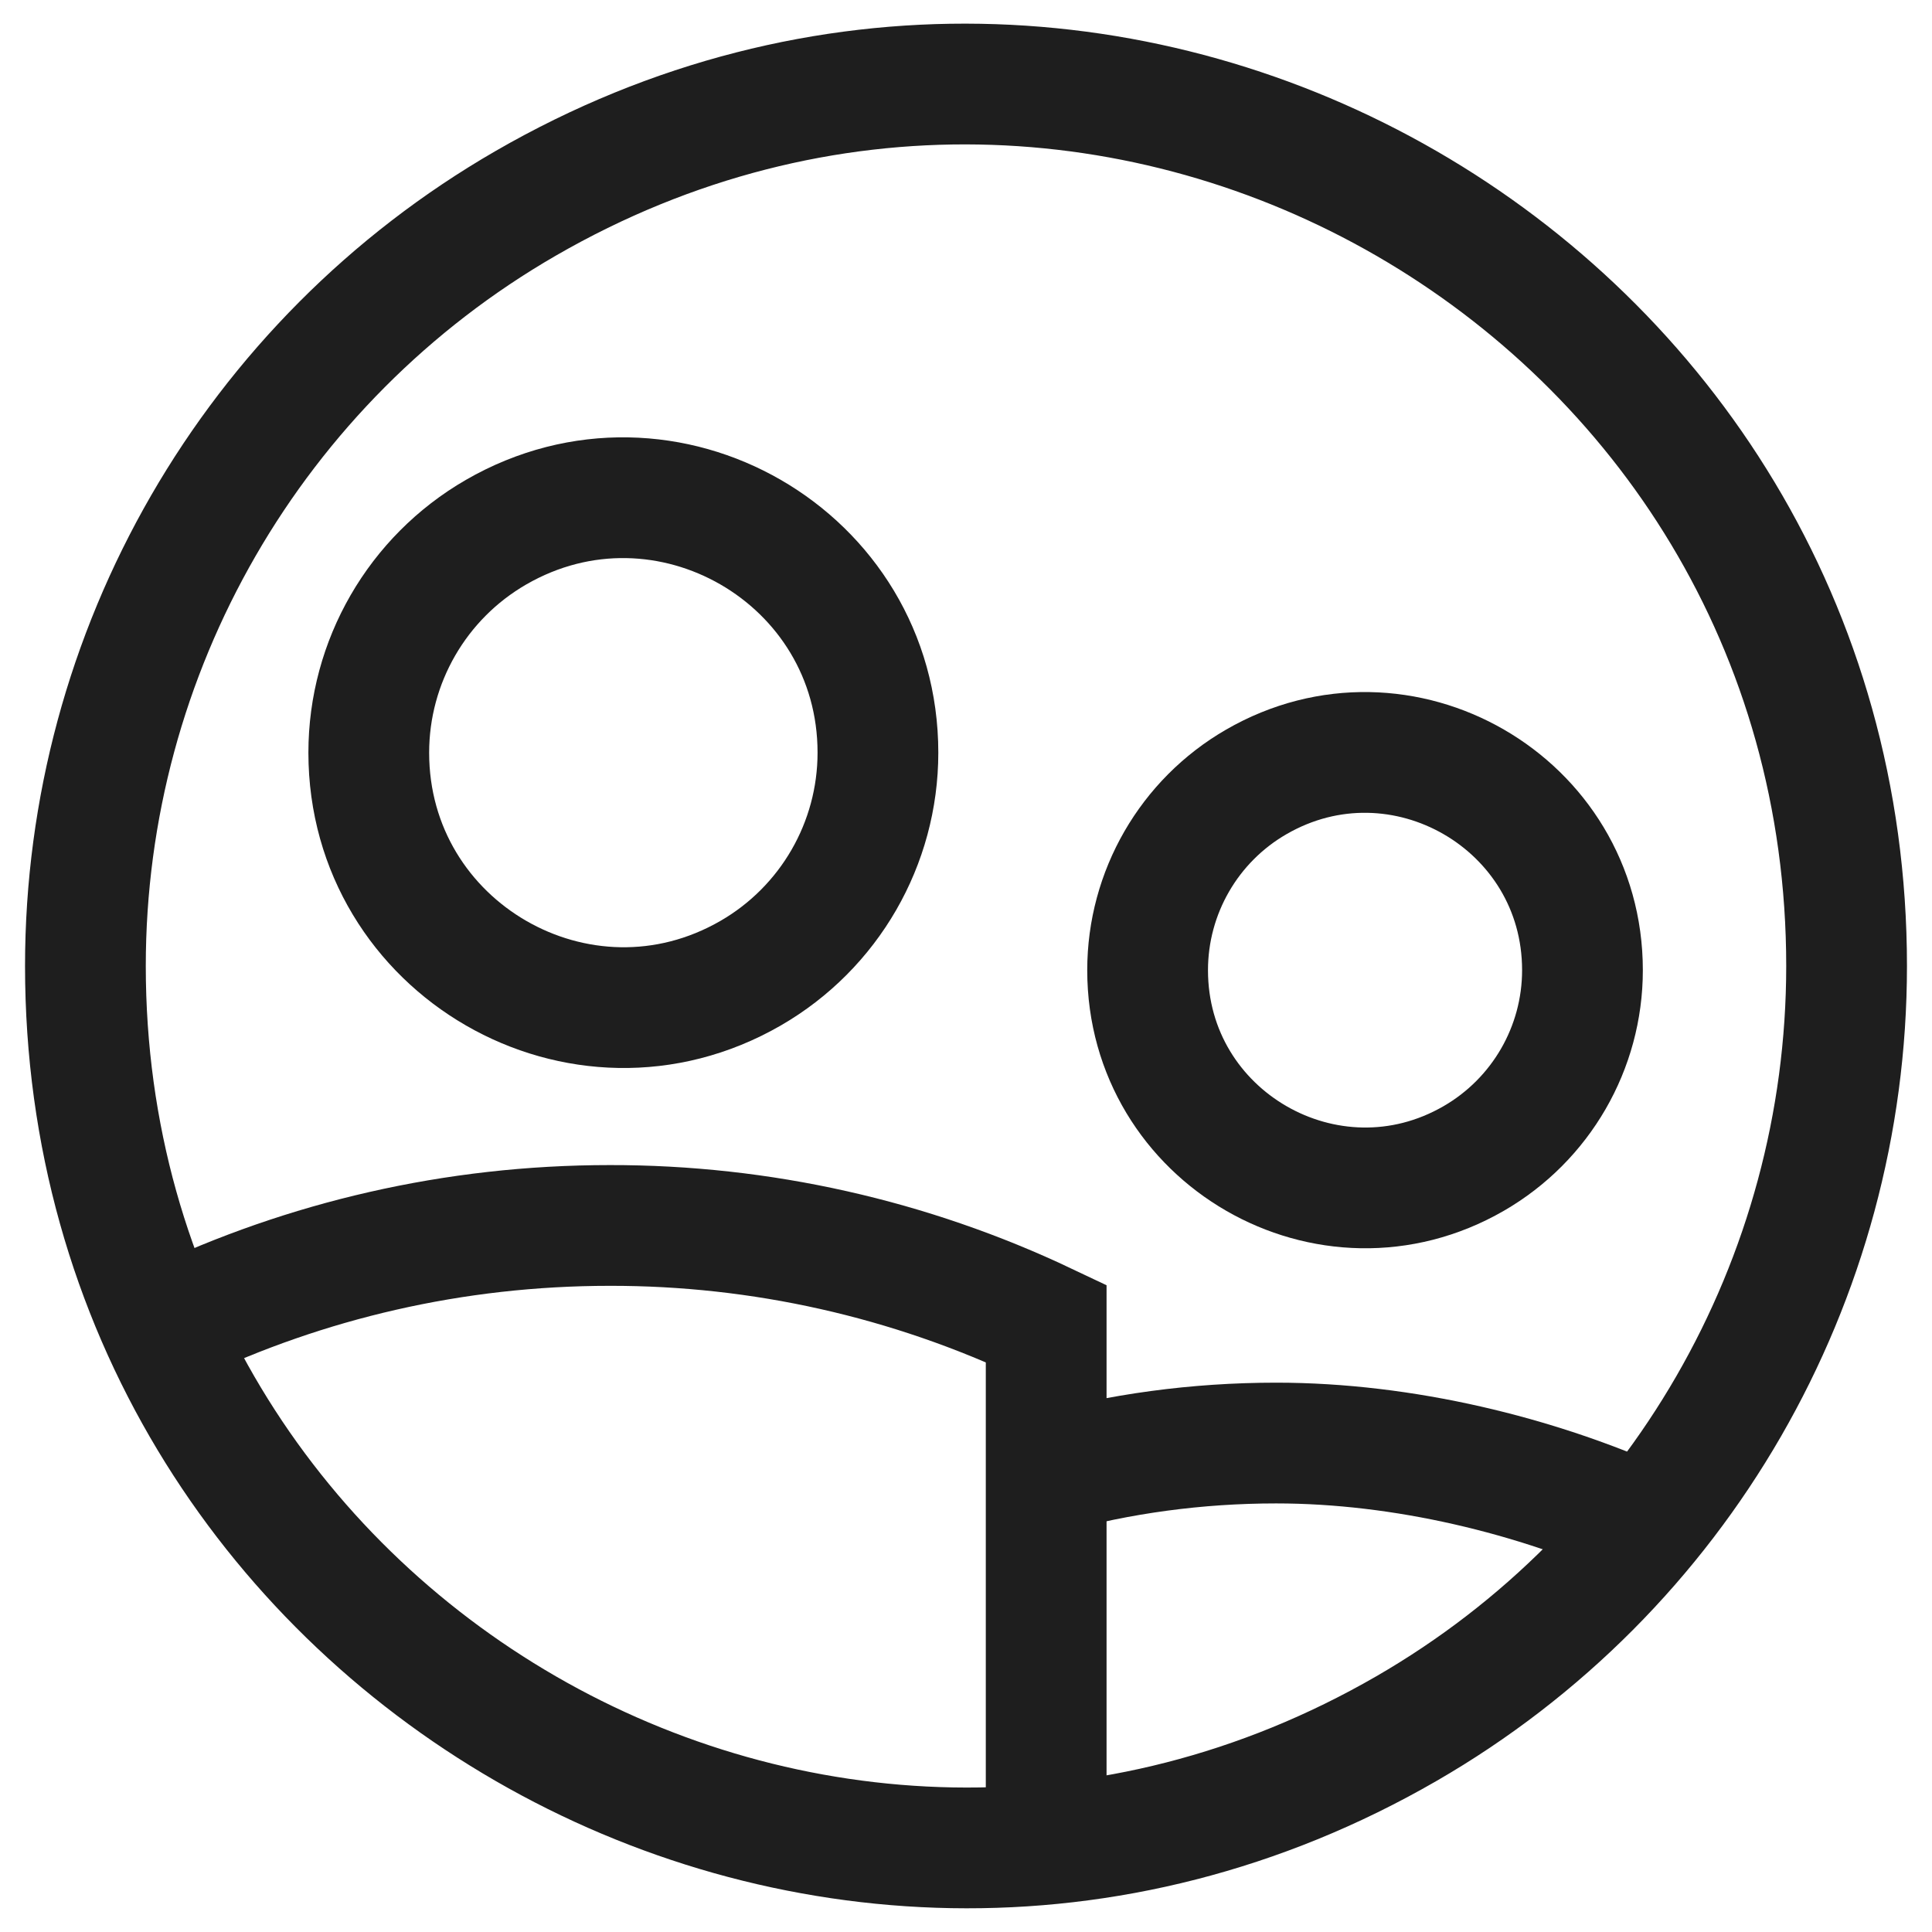
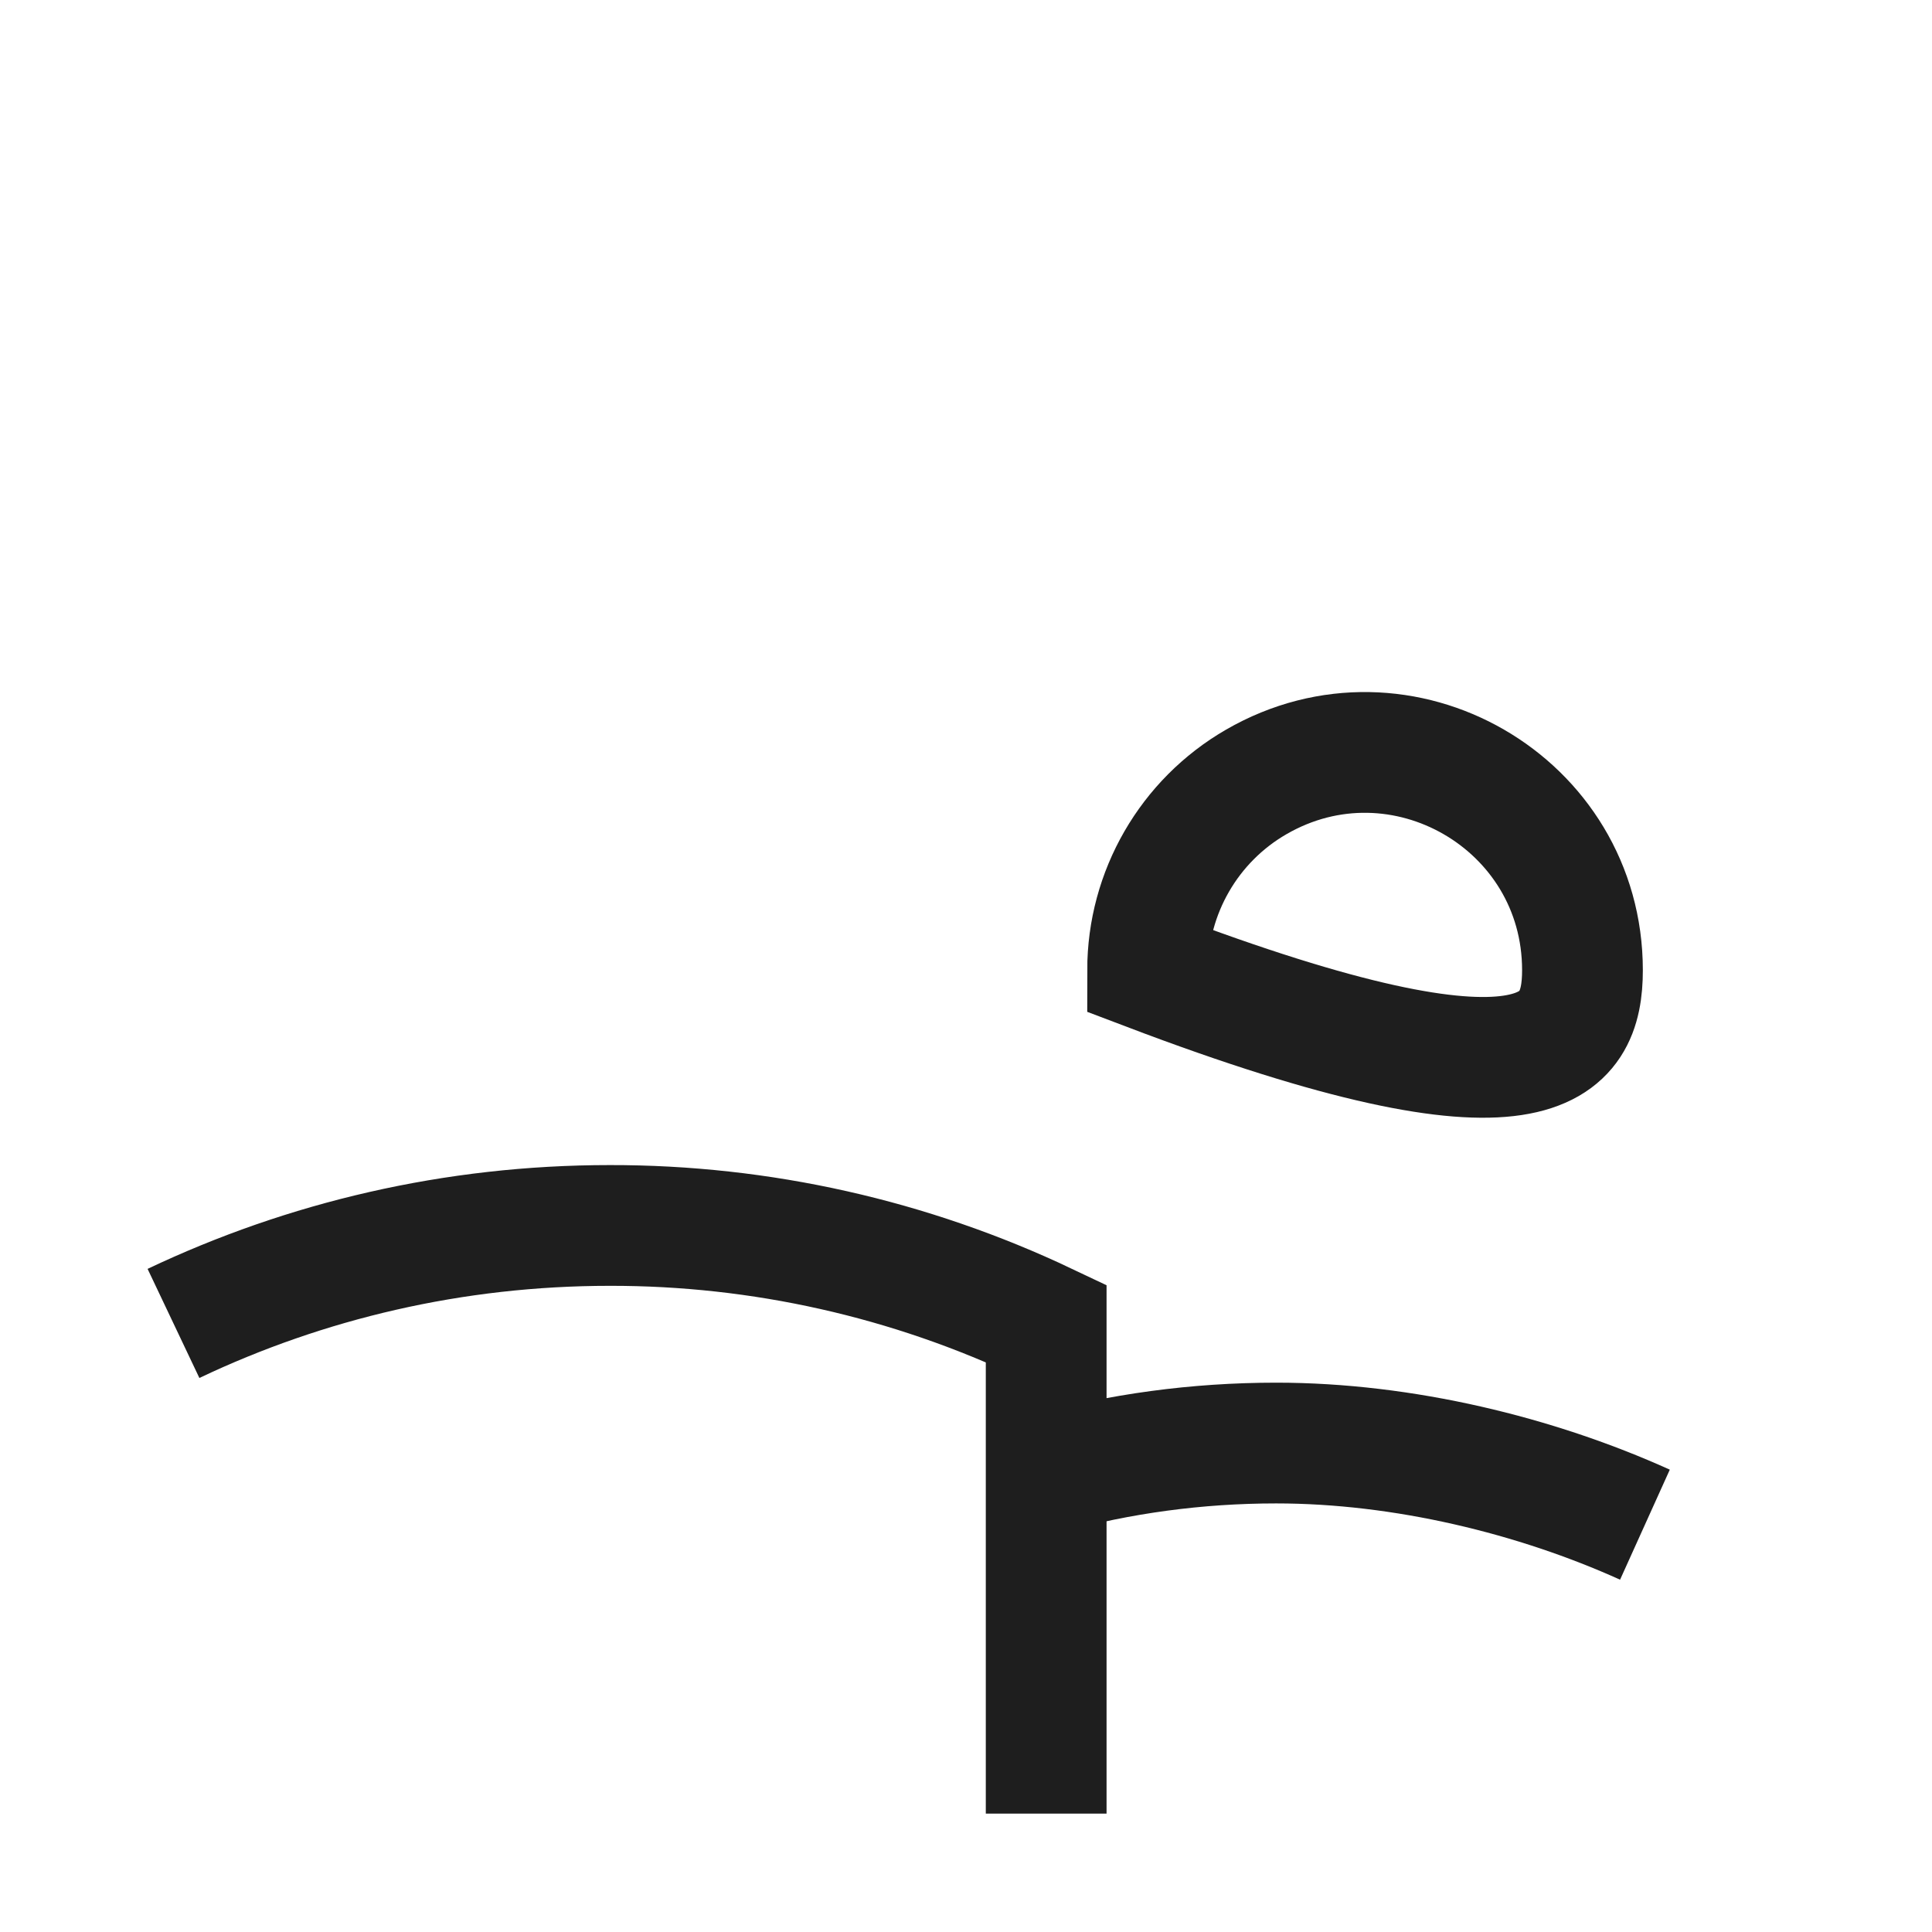
<svg xmlns="http://www.w3.org/2000/svg" width="24" height="24" viewBox="0 0 24 24" fill="none">
  <g clip-path="url(#clip0_58_11741)">
-     <path d="M1.061 12C1.061 20.421 10.177 25.684 17.47 21.474C20.855 19.52 22.939 15.908 22.939 12C22.939 3.578 13.823 -1.685 6.53 2.526C3.146 4.48 1.061 8.091 1.061 12Z" stroke="#1E1E1E" stroke-width="1.5" />
-     <path d="M4.581 9.35C4.581 11.784 7.216 13.306 9.325 12.089C10.303 11.524 10.906 10.48 10.906 9.35C10.906 6.915 8.271 5.394 6.162 6.611C5.184 7.176 4.581 8.22 4.581 9.35Z" stroke="#1E1E1E" stroke-width="1.5" />
-     <path d="M14.256 12.052C14.256 14.131 16.507 15.43 18.307 14.391C19.143 13.908 19.658 13.017 19.658 12.052C19.658 9.972 17.407 8.673 15.606 9.713C14.771 10.195 14.256 11.087 14.256 12.052Z" stroke="#1E1E1E" stroke-width="1.5" />
+     <path d="M14.256 12.052C19.143 13.908 19.658 13.017 19.658 12.052C19.658 9.972 17.407 8.673 15.606 9.713C14.771 10.195 14.256 11.087 14.256 12.052Z" stroke="#1E1E1E" stroke-width="1.5" />
    <path d="M12.996 22.529V16.44C11.302 15.636 9.45 15.22 7.575 15.223C5.636 15.223 3.798 15.66 2.155 16.44" stroke="#1E1E1E" stroke-width="1.5" />
    <path d="M20.434 18.94C19.082 18.329 17.435 17.926 15.853 17.926C14.865 17.926 13.909 18.058 12.999 18.308" stroke="#1E1E1E" stroke-width="1.5" />
  </g>
  <defs>
    <clipPath id="clip0_58_11741">
      <rect width="24" height="24" fill="white" />
    </clipPath>
  </defs>
</svg>